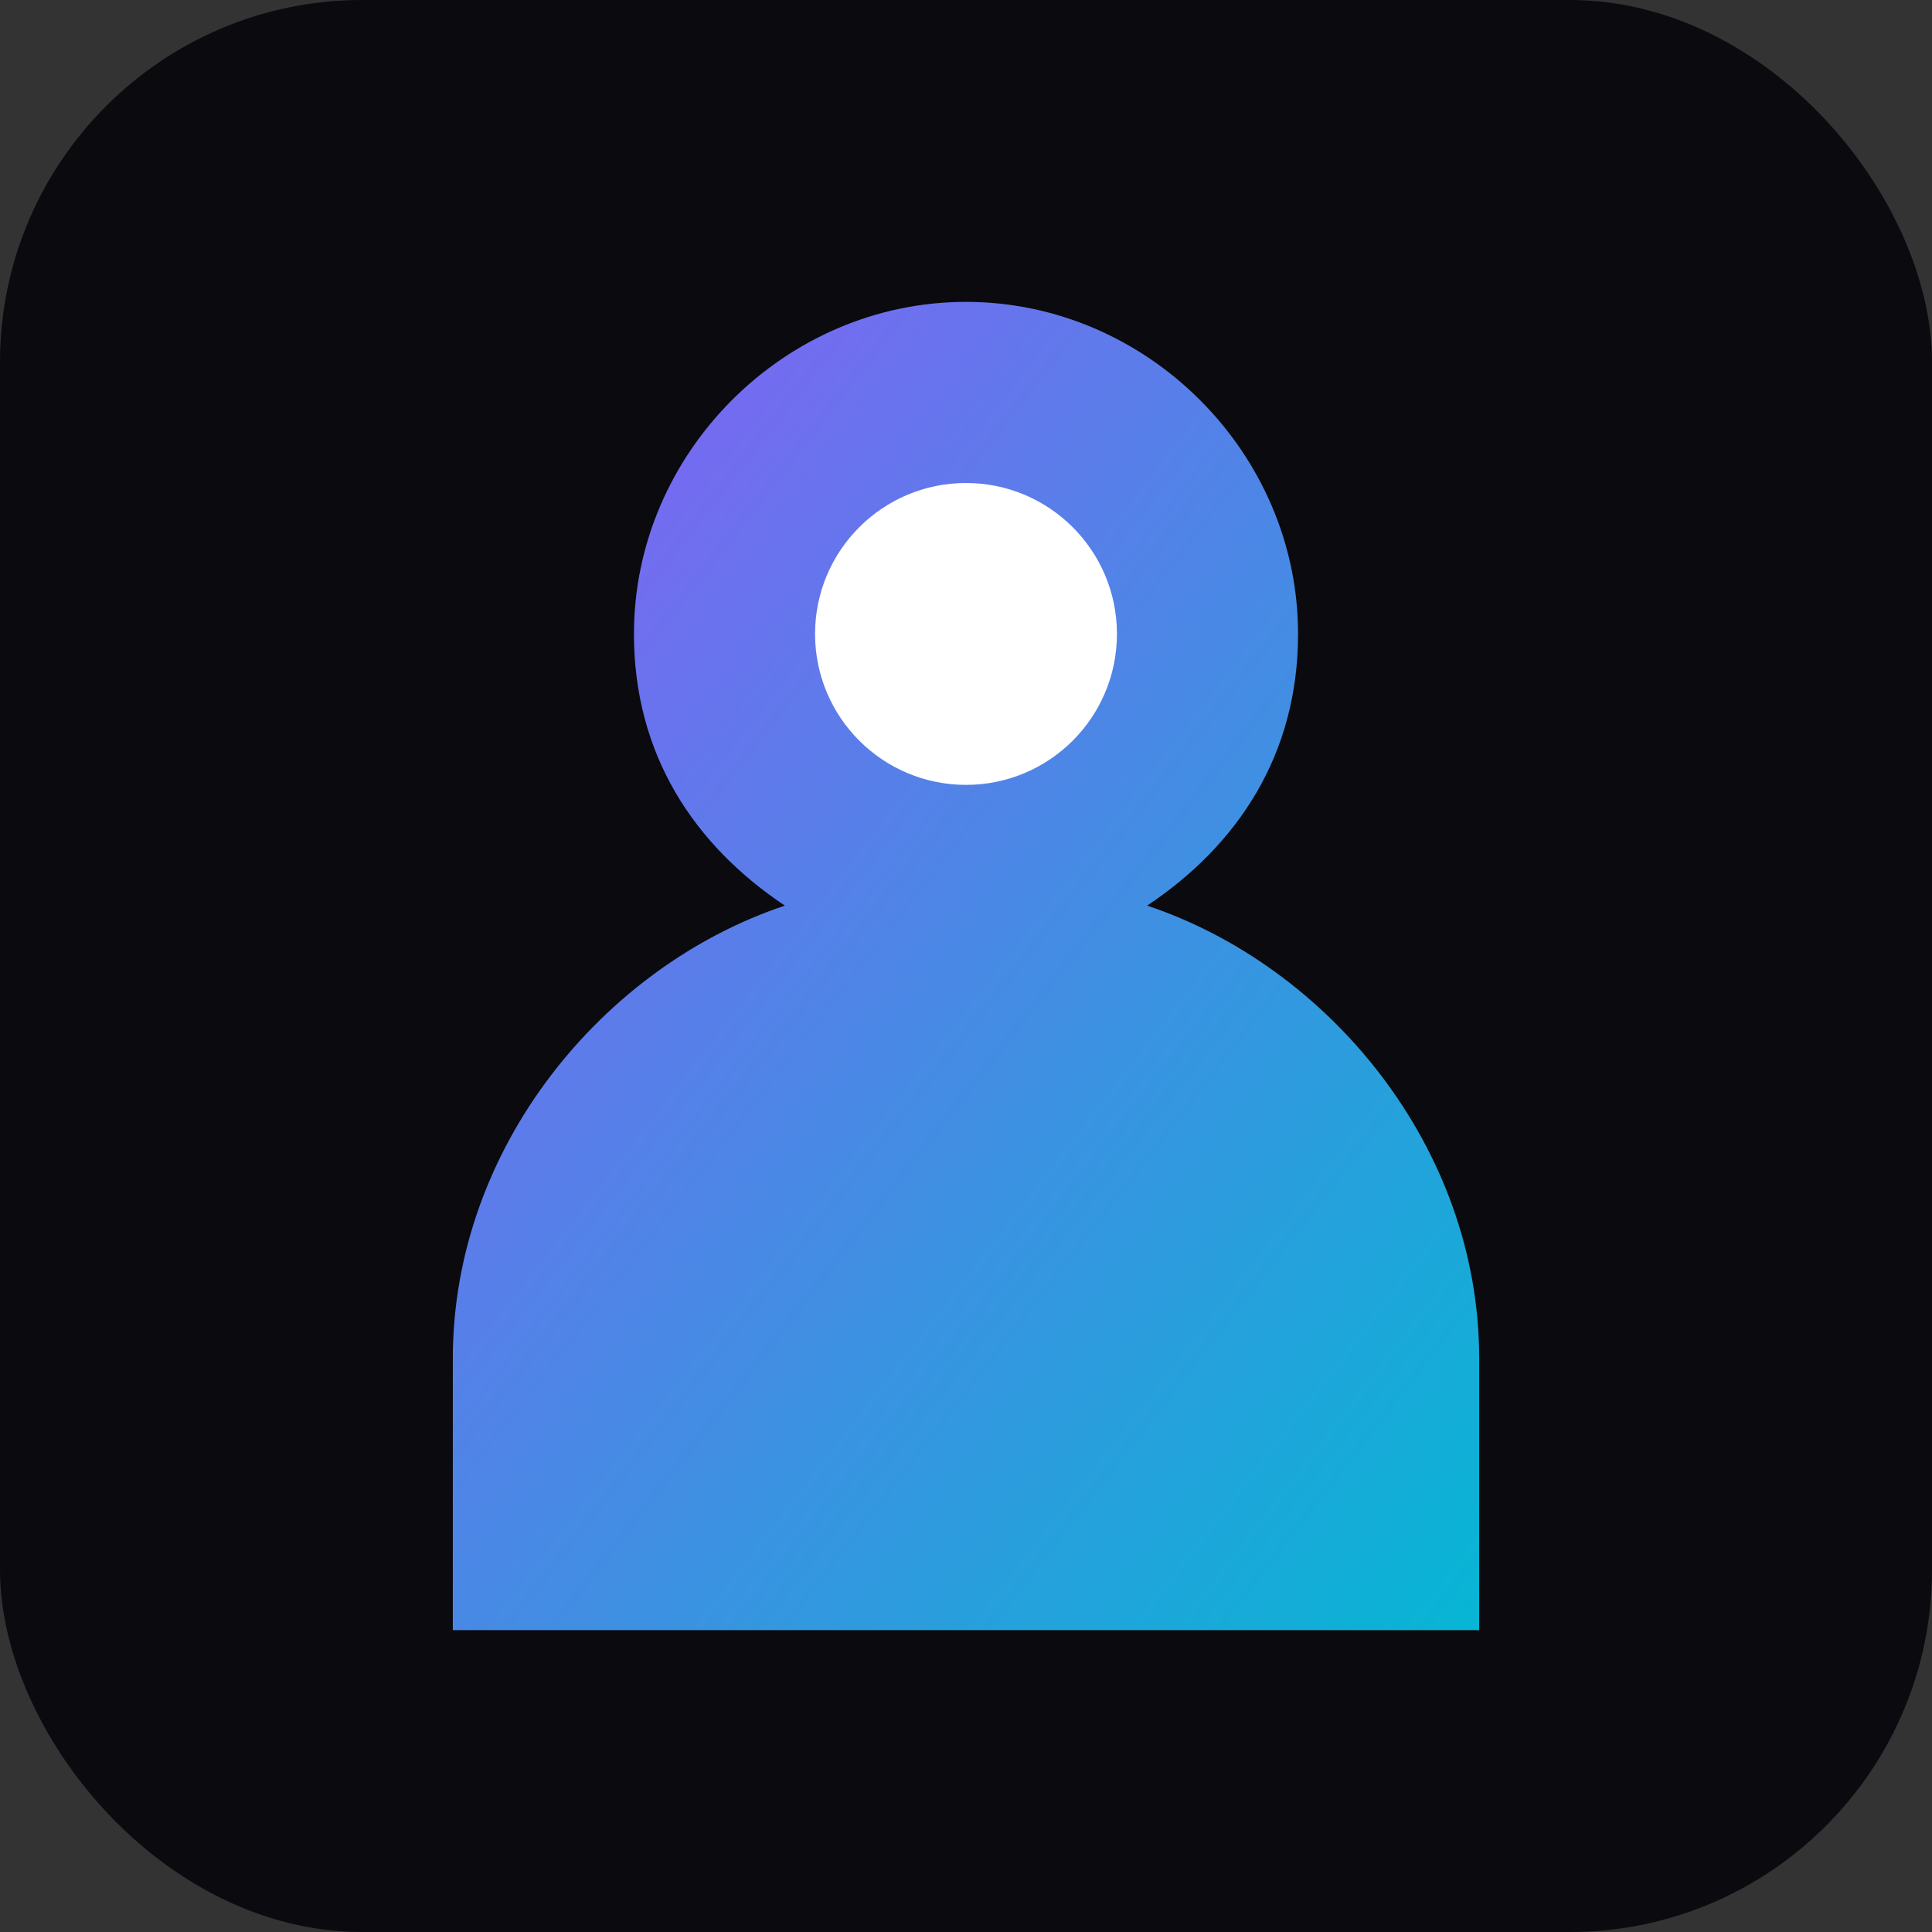
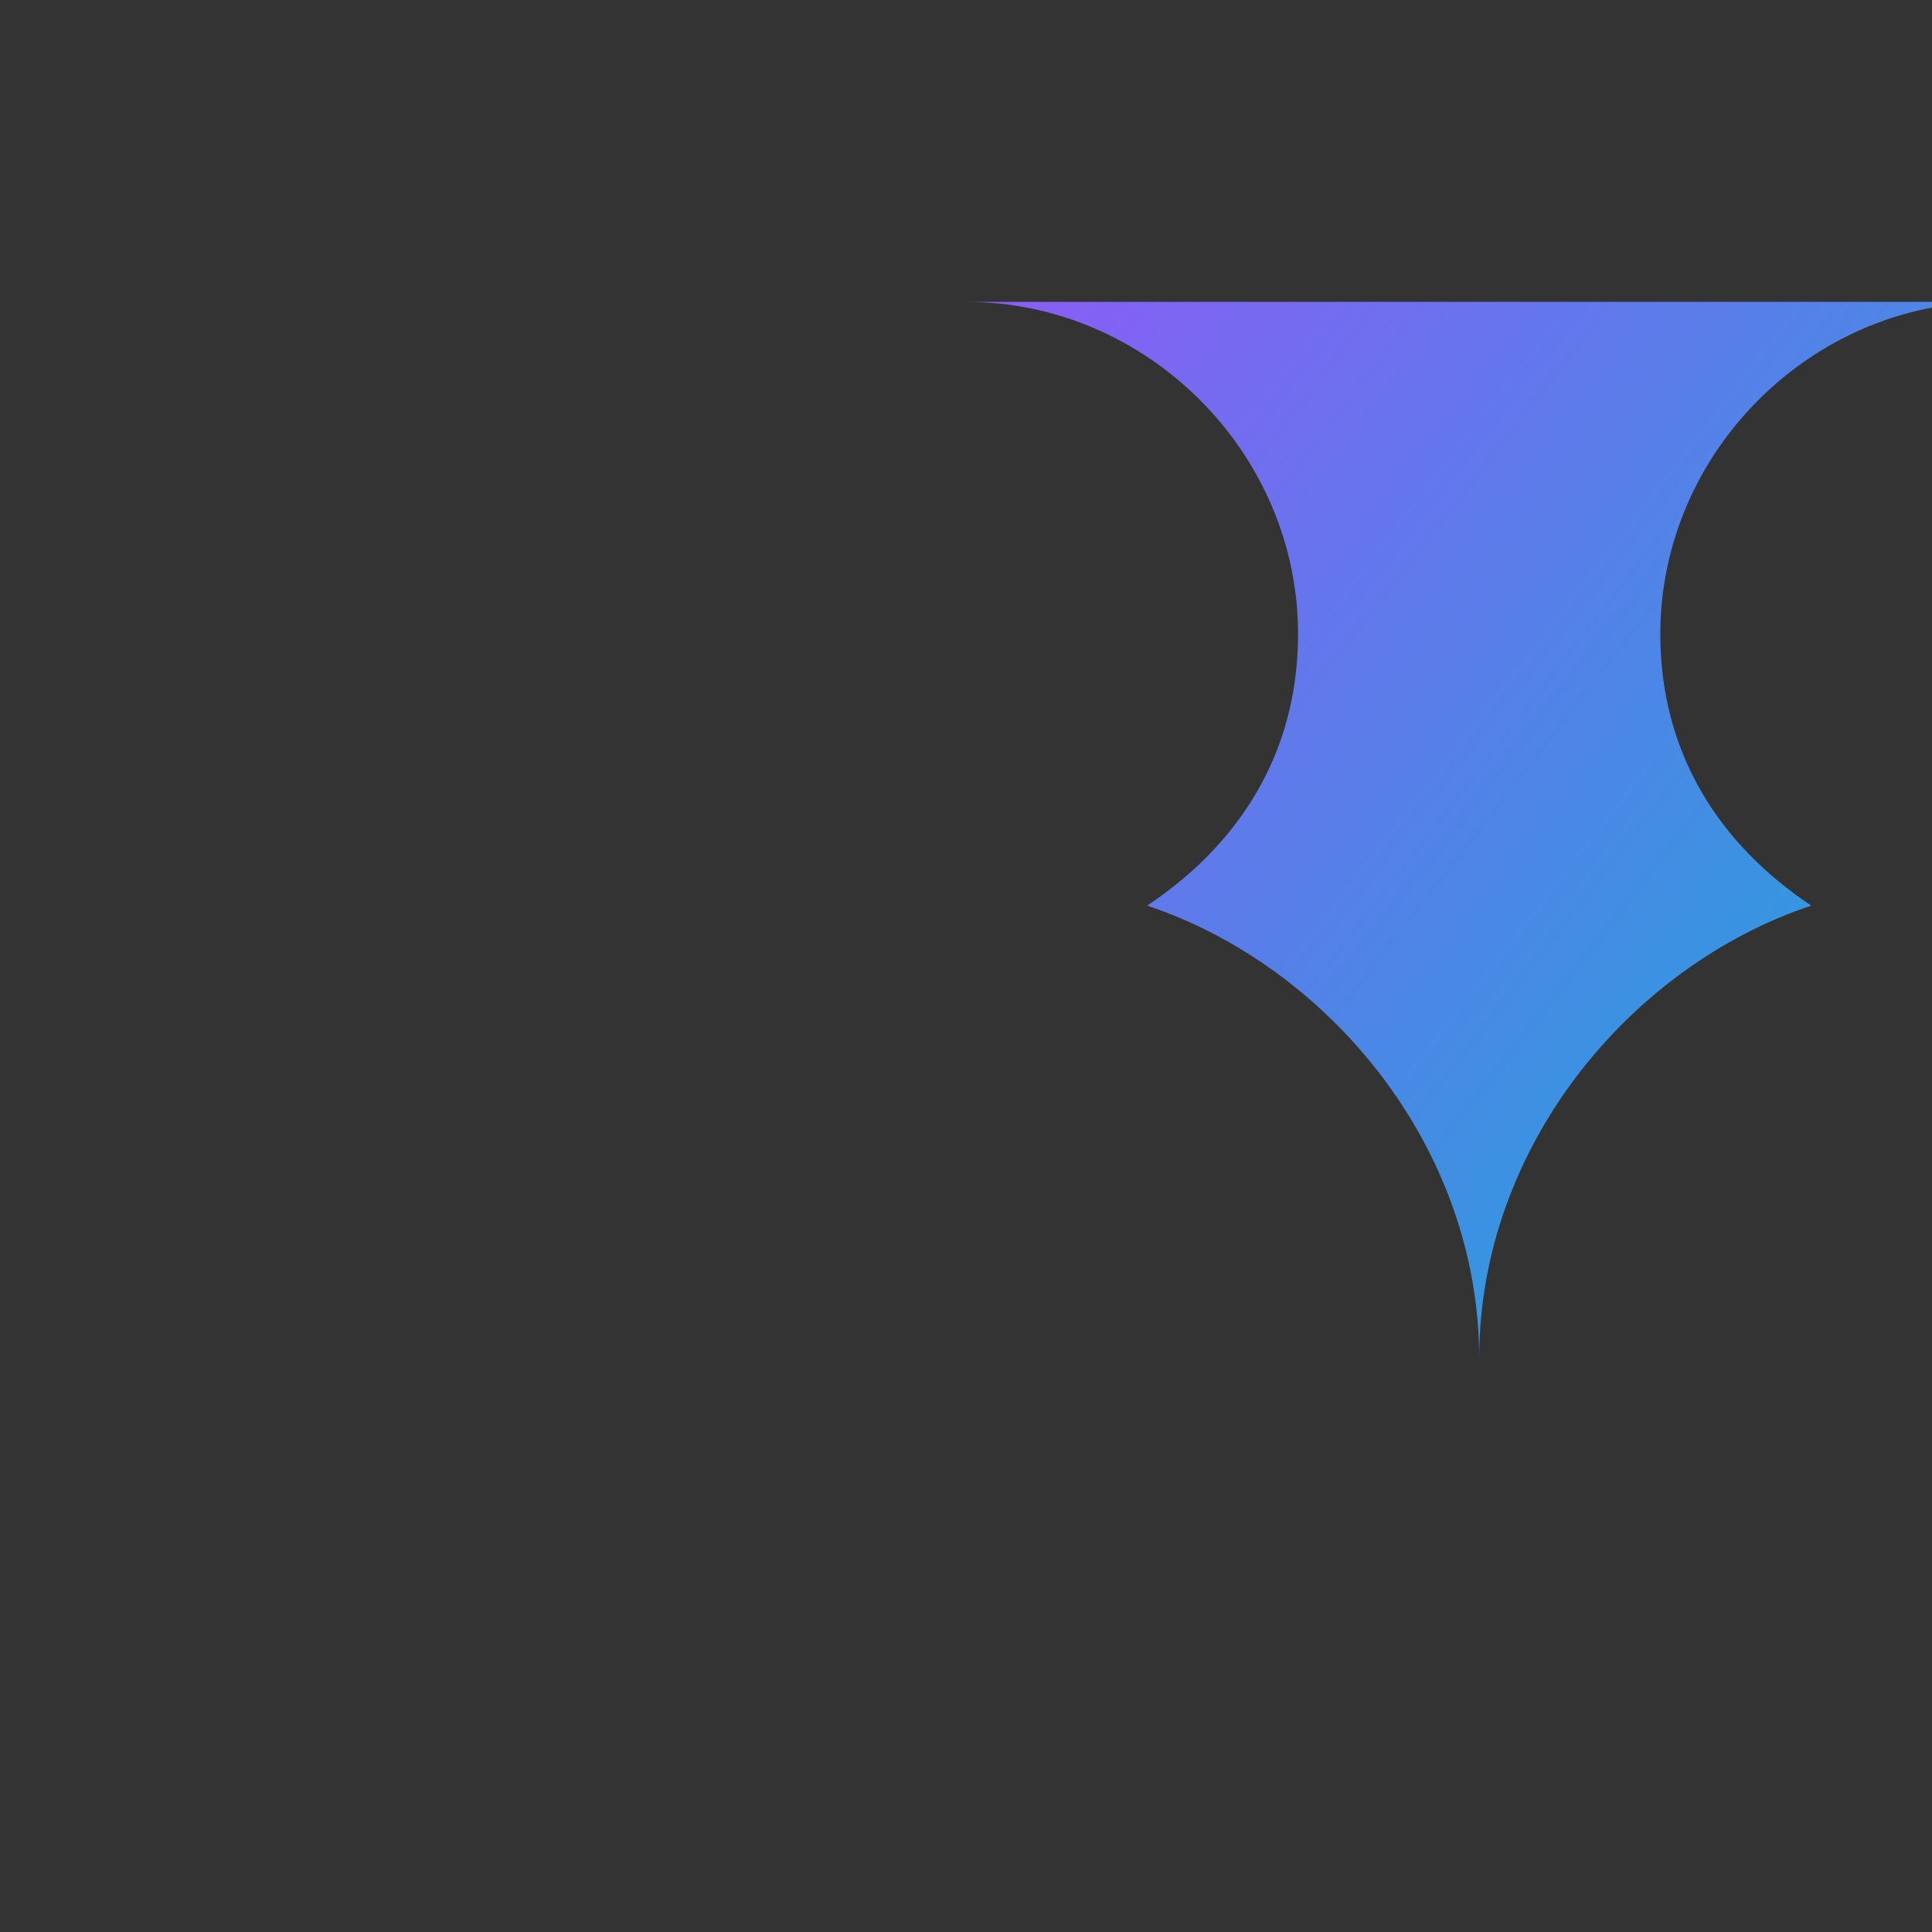
<svg xmlns="http://www.w3.org/2000/svg" viewBox="0 0 64 64">
  <rect x="0" y="0" width="64" height="64" fill="#333333" stroke="none" />
  <defs>
    <linearGradient id="g" x1="0" x2="1" y1="0" y2="1">
      <stop stop-color="#8b5cf6" />
      <stop offset="1" stop-color="#06b6d4" />
    </linearGradient>
  </defs>
-   <rect width="64" height="64" rx="12" fill="#0a0a0f" />
-   <path d="M32 10c6 0 11 5 11 11 0 4-2 7-5 9 6 2 11 8 11 15v9H15v-9c0-7 5-13 11-15-3-2-5-5-5-9 0-6 5-11 11-11z" fill="url(#g)" />
-   <circle cx="32" cy="21" r="5" fill="#fff" />
+   <path d="M32 10c6 0 11 5 11 11 0 4-2 7-5 9 6 2 11 8 11 15v9v-9c0-7 5-13 11-15-3-2-5-5-5-9 0-6 5-11 11-11z" fill="url(#g)" />
</svg>